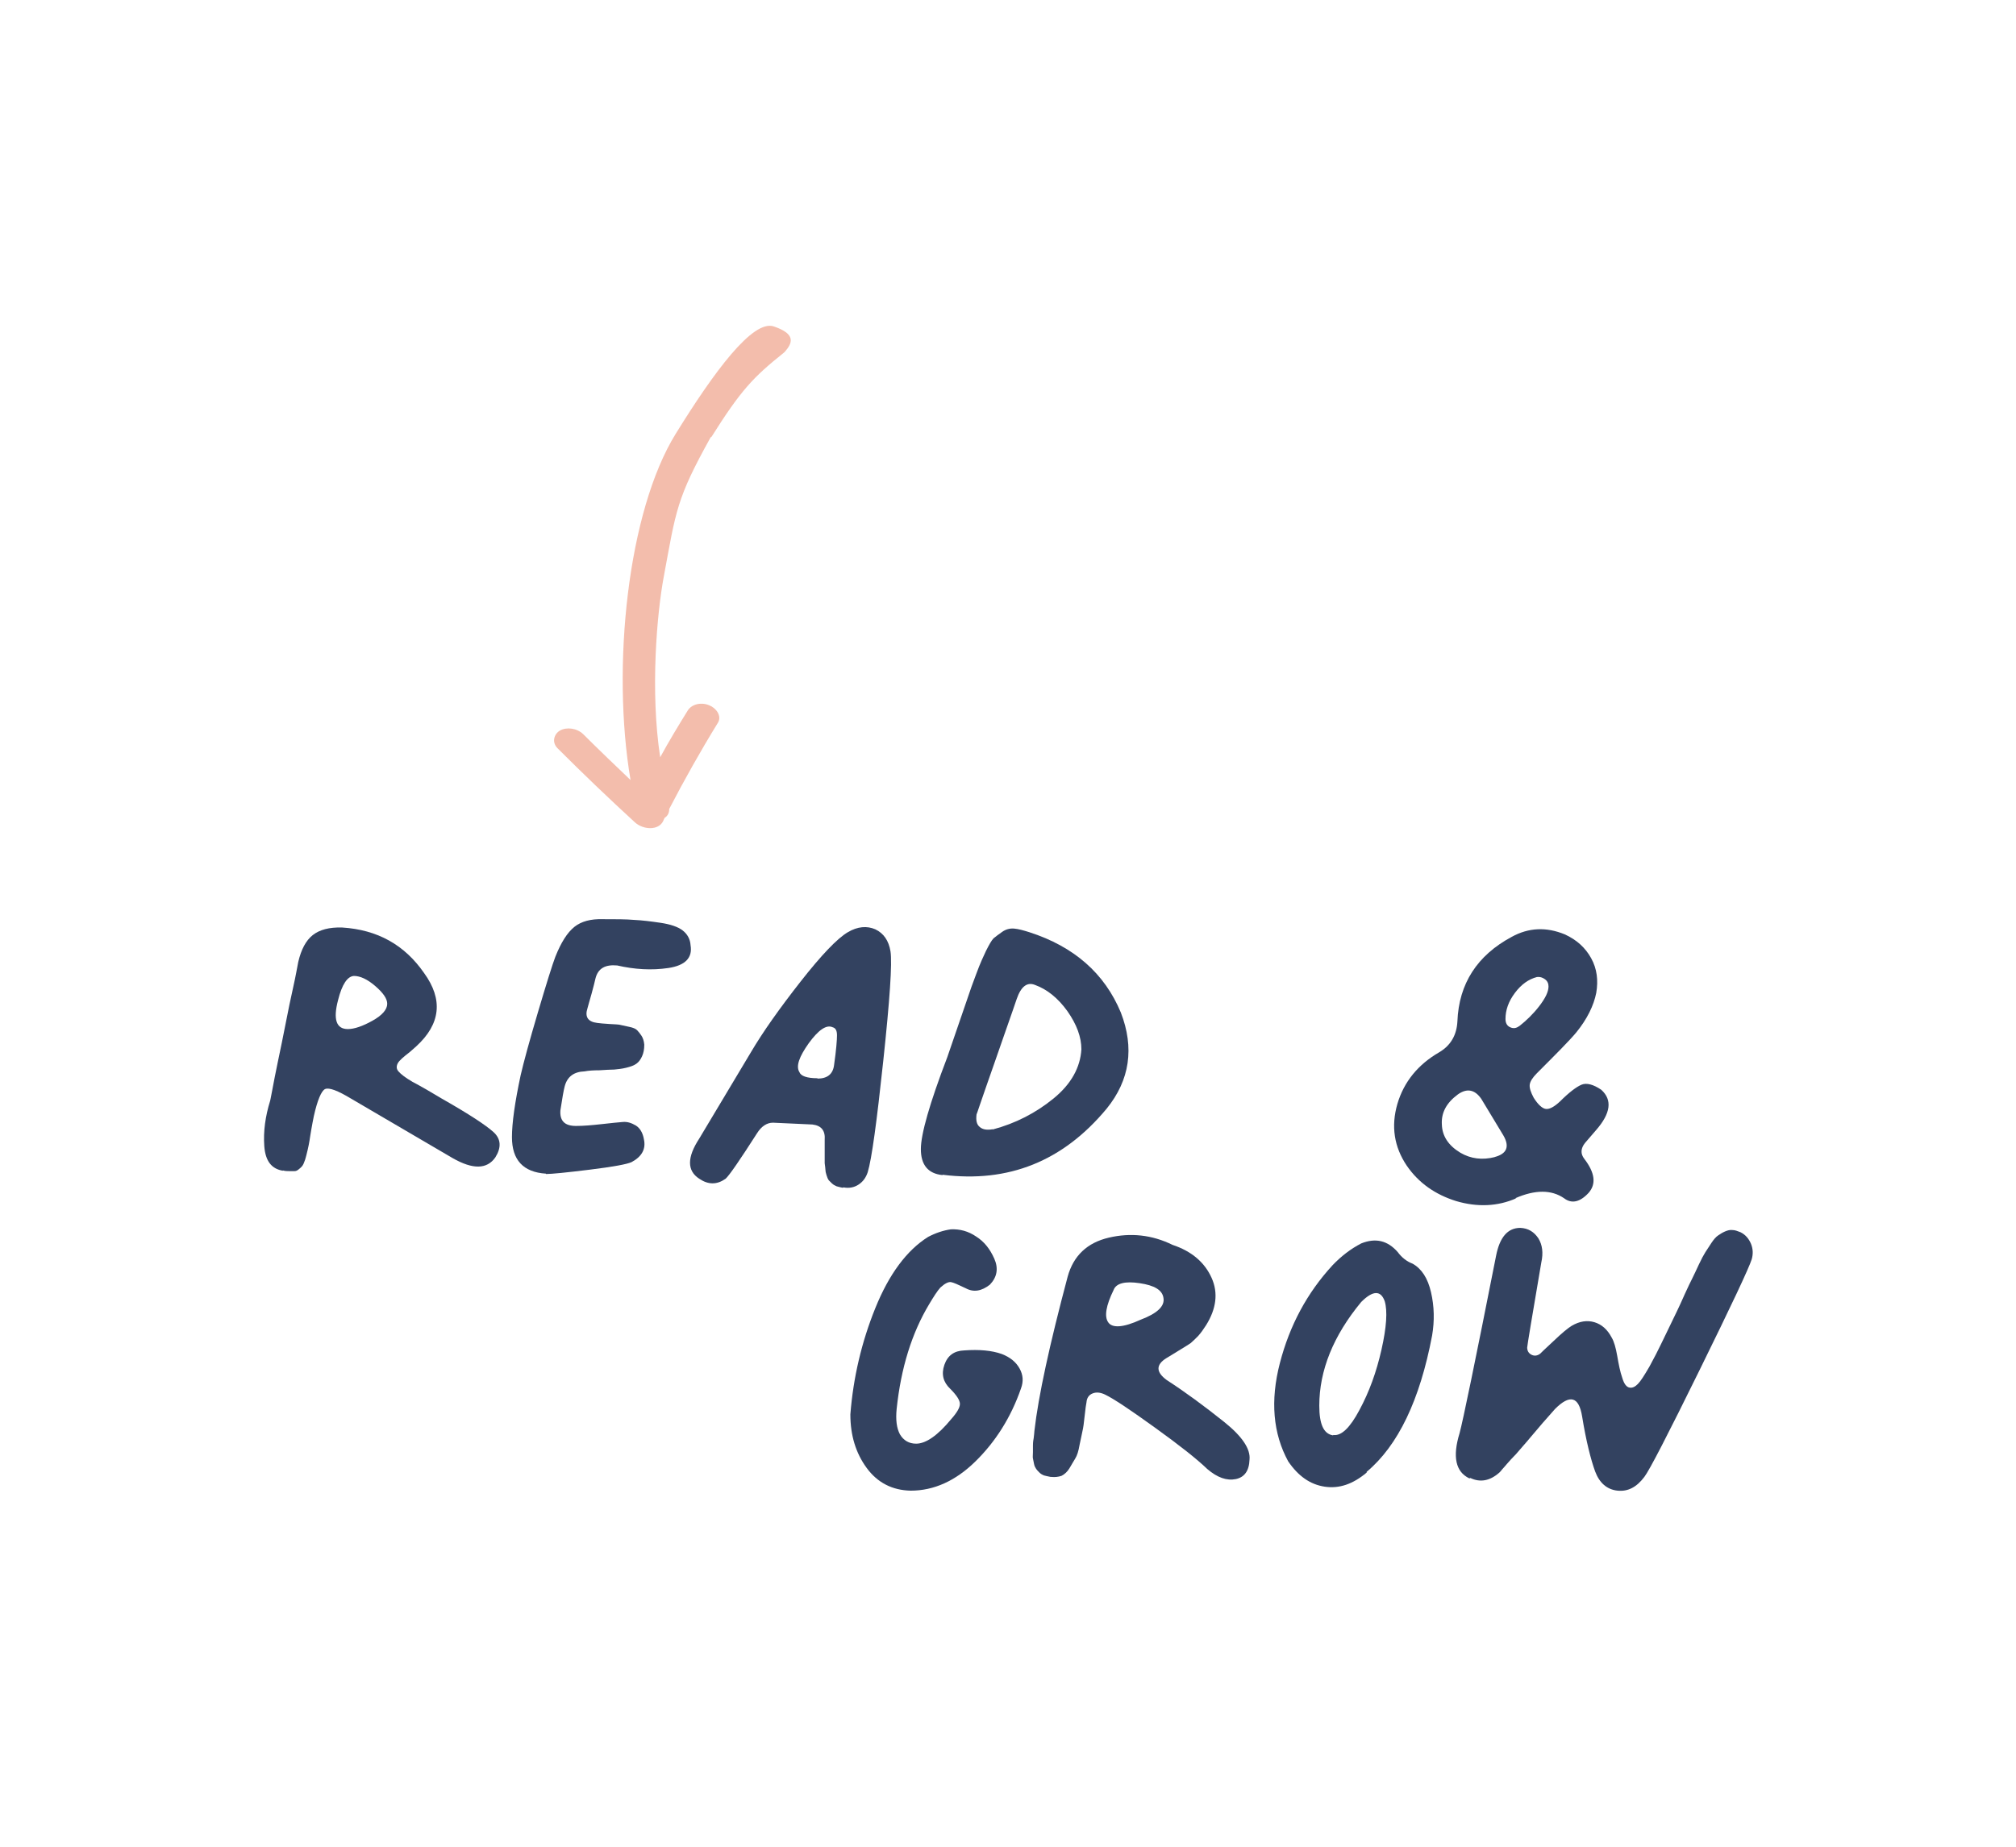
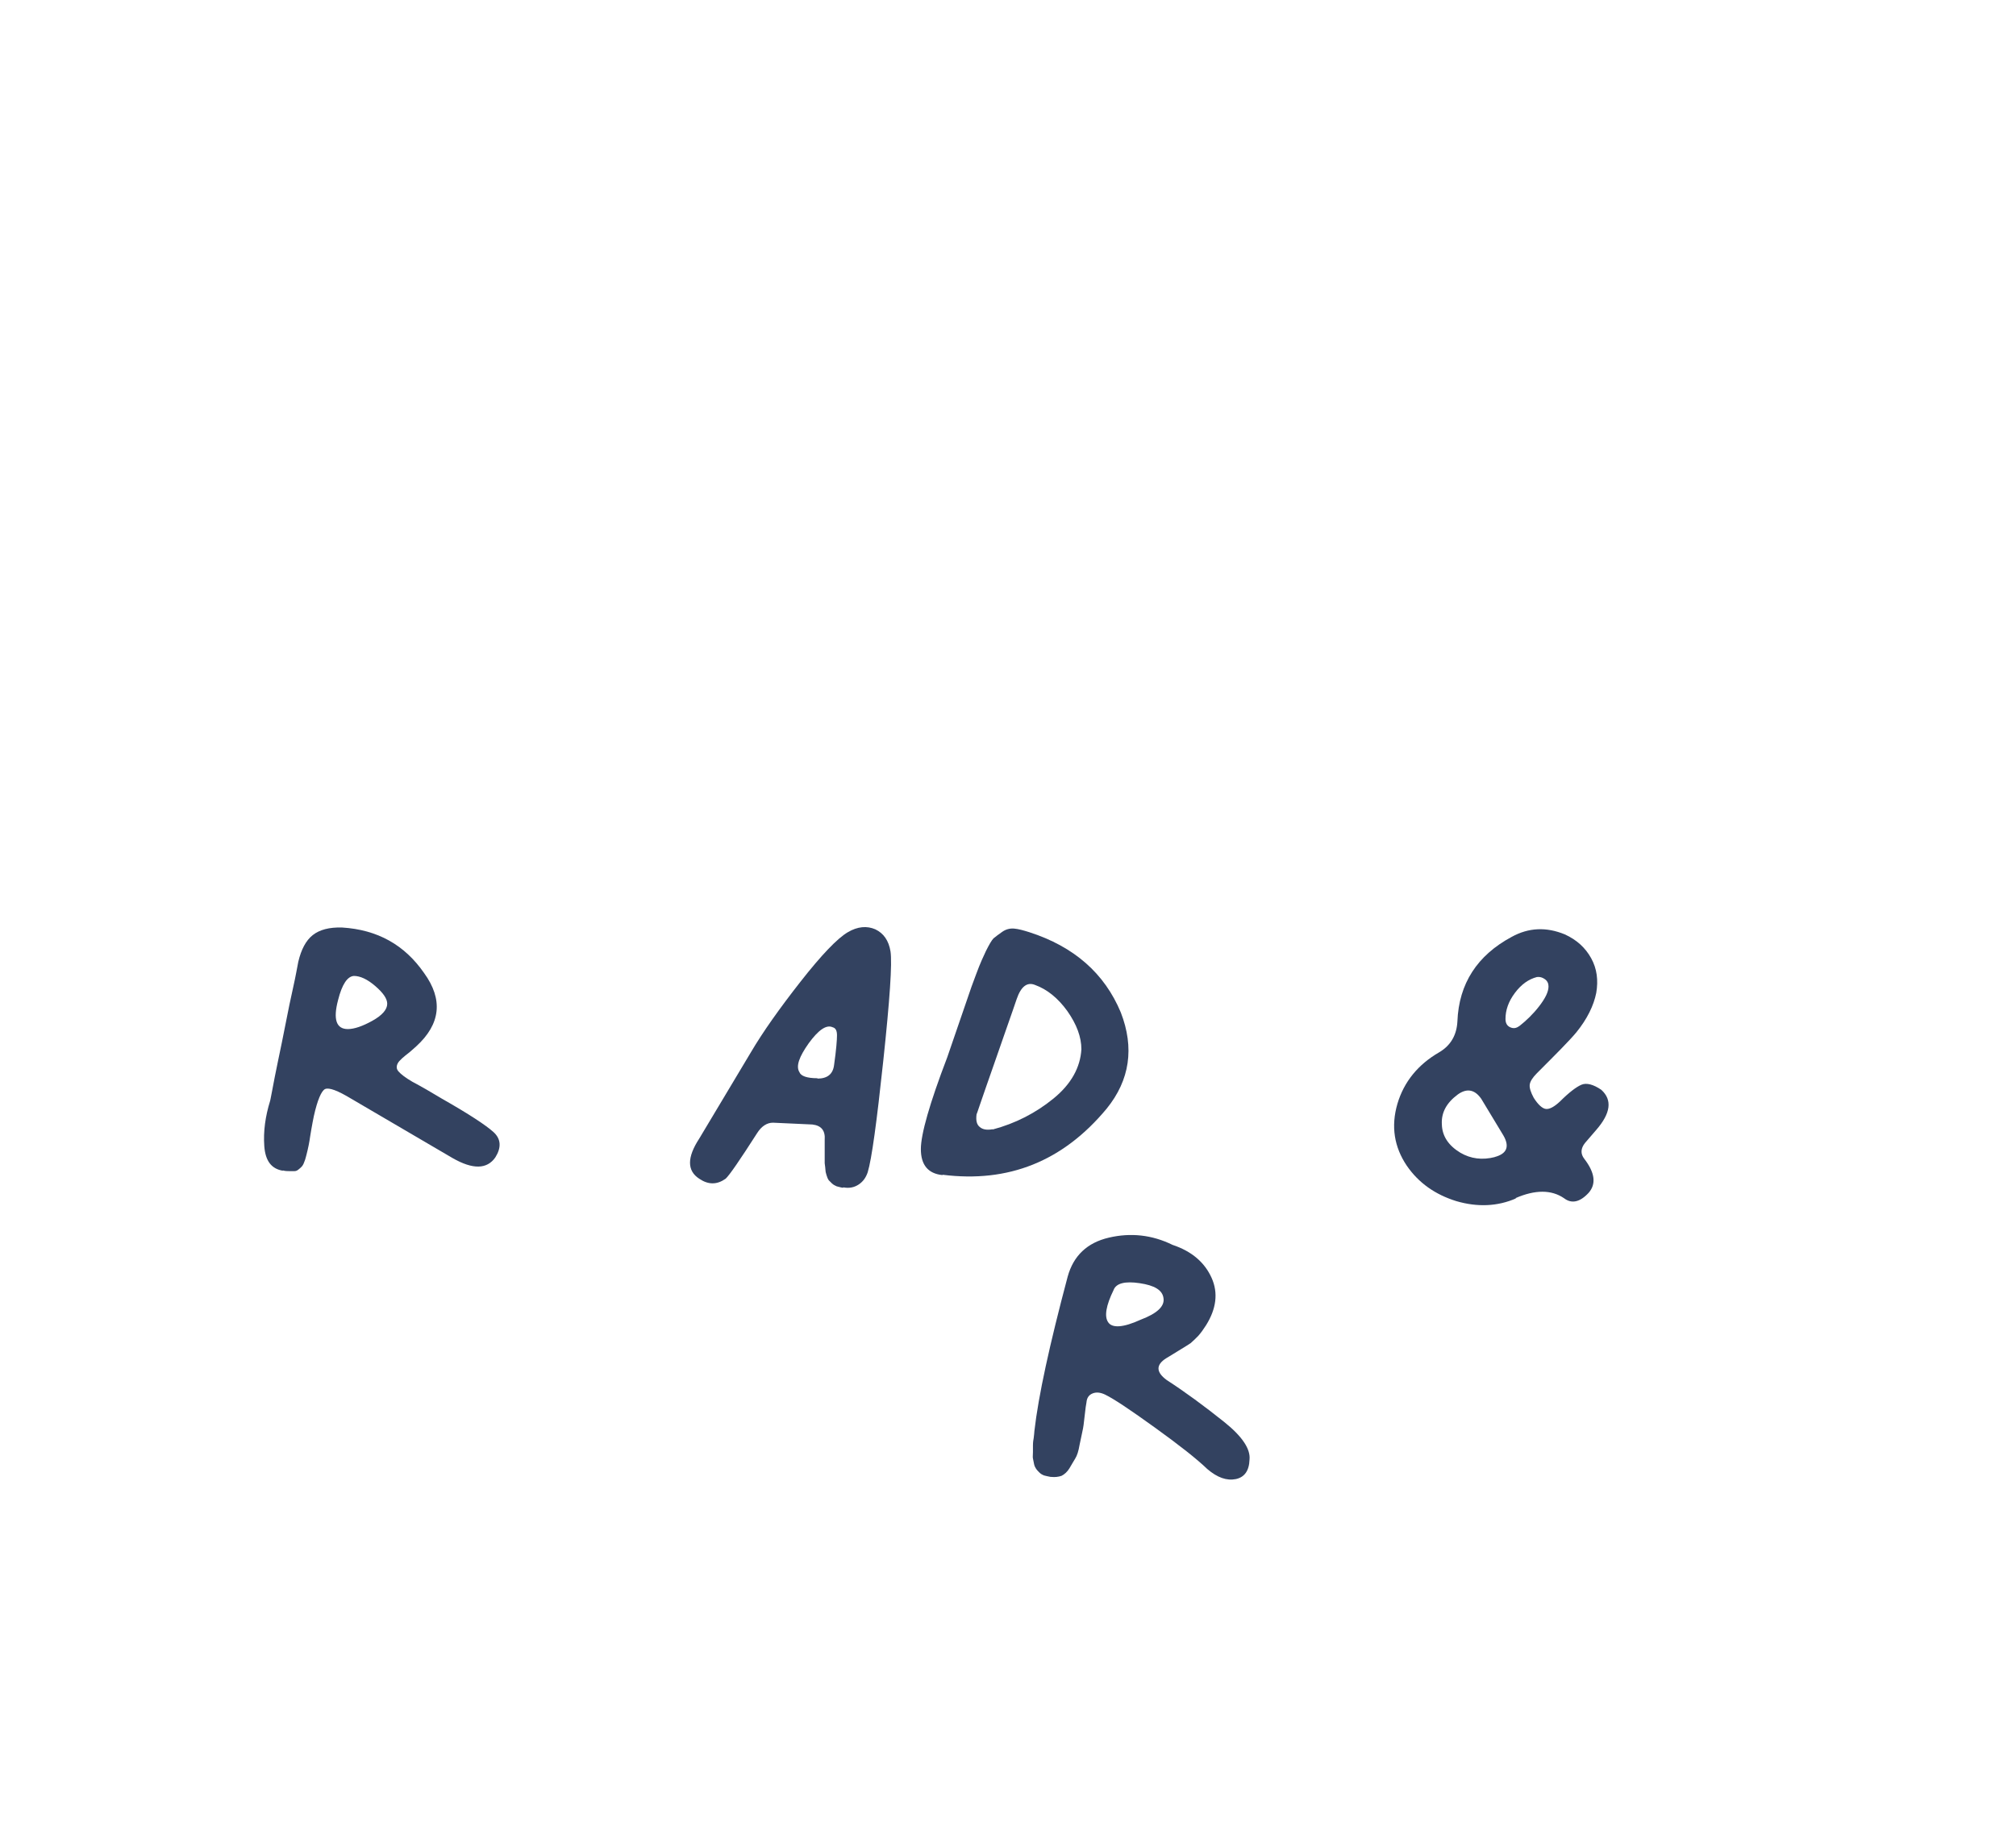
<svg xmlns="http://www.w3.org/2000/svg" viewBox="0 0 55.76 51.1">
  <defs>
    <style>      .cls-1 {        fill: #334260;      }      .cls-2 {        fill: #efa18a;        mix-blend-mode: multiply;        opacity: .7;      }      .cls-3 {        isolation: isolate;      }      .cls-3, .cls-4 {        fill: none;      }    </style>
  </defs>
  <g class="cls-3">
    <g id="Capa_2" data-name="Capa 2">
      <g id="Capa_2-2" data-name="Capa 2">
        <g>
          <rect class="cls-4" width="55.76" height="51.1" />
          <g>
            <g>
              <path class="cls-1" d="m7.83,32.39c-.32-.05-.49-.27-.52-.68s.03-.83.16-1.25c0,.01.02-.09.06-.3.04-.21.09-.48.16-.81s.14-.67.21-1.03c.07-.36.14-.7.21-1.01s.11-.55.14-.7c.08-.34.21-.59.4-.74.19-.15.46-.22.81-.21.98.06,1.73.48,2.27,1.26.53.73.46,1.41-.22,2.03l-.17.15c-.18.14-.3.24-.34.32-.04.08-.04.16.03.23.06.07.19.17.38.28.04.02.17.09.38.21.21.12.35.21.44.26.74.42,1.21.73,1.42.92s.22.43.05.7c-.23.33-.62.34-1.18.02l-2.8-1.64c-.38-.23-.62-.32-.73-.27-.1.05-.21.3-.31.75-.02.11-.05.24-.07.37s-.04.23-.05.31c-.01.07-.03.16-.05.25-.02.09-.04.16-.05.2-.01.05-.03.1-.05.15-.02.06-.05.1-.07.12s-.05.05-.09.08-.07.04-.11.04h-.14c-.05,0-.11,0-.18-.02Zm1.79-3.92c.18,0,.41-.08.68-.23.27-.15.41-.31.41-.47,0-.14-.11-.3-.33-.49-.22-.19-.42-.28-.59-.28-.18.01-.33.23-.44.67-.14.53-.05.8.27.8Z" />
-               <path class="cls-1" d="m15.1,32.47c-.63-.04-.94-.38-.94-1.01,0-.39.08-.96.24-1.71.08-.35.24-.94.48-1.75.24-.81.4-1.32.48-1.53.16-.4.33-.67.53-.83.19-.15.45-.22.78-.21.36,0,.65,0,.87.02.22.01.46.04.73.08.27.04.48.11.61.21s.21.24.22.41c.06.35-.15.56-.61.63-.47.07-.94.04-1.42-.07-.33-.03-.53.08-.6.36-.02.1-.06.24-.11.43-.05.18-.09.31-.11.39-.08.24.01.38.27.41.07.01.18.02.34.03s.26.01.32.03c.05.01.13.03.23.05.1.02.17.05.21.09.04.04.08.09.12.15s.07.14.08.25c0,.13-.02.23-.06.32-.04.09-.09.16-.16.21-.07.05-.16.08-.28.11s-.23.04-.33.05c-.1,0-.24.01-.41.02-.17,0-.31.01-.41.03-.3.01-.48.15-.55.41-.03.11-.07.34-.12.67-.02.29.12.43.43.43.21,0,.44-.02.71-.05s.46-.05.59-.06.24.03.36.1c.11.07.19.2.22.38.06.27-.06.48-.34.63-.13.06-.51.13-1.16.21-.65.08-1.05.12-1.21.12Z" />
              <path class="cls-1" d="m23.31,32.86c-.07-.01-.12-.03-.17-.04-.04-.02-.09-.04-.13-.08s-.07-.07-.09-.09c-.02-.03-.04-.07-.06-.14-.02-.06-.03-.11-.03-.15s-.01-.09-.02-.18c0-.08,0-.15,0-.19v-.45c.02-.26-.09-.4-.34-.43l-1.09-.05c-.17,0-.32.1-.44.29-.48.75-.77,1.17-.87,1.26-.24.17-.48.17-.73,0-.34-.22-.34-.59,0-1.11l1.43-2.39c.33-.56.79-1.21,1.37-1.95s1.02-1.2,1.31-1.37c.27-.16.53-.18.76-.08.23.11.37.31.42.61.05.33-.02,1.34-.2,3.03-.18,1.69-.32,2.72-.43,3.08-.05.15-.13.26-.25.34-.12.08-.26.11-.42.08Zm-.7-3.02c.27,0,.43-.12.46-.38.06-.42.08-.69.08-.82s-.04-.2-.12-.22c-.17-.08-.39.07-.66.44-.27.38-.36.64-.26.8.04.11.21.17.5.17Z" />
              <path class="cls-1" d="m26.07,32.51c-.4-.04-.6-.28-.6-.72,0-.41.24-1.26.73-2.54l.67-1.95c.1-.27.17-.46.21-.56s.1-.24.19-.43c.09-.18.16-.3.21-.35.06-.05.14-.11.24-.18s.21-.1.33-.09c.12.01.26.05.42.1,1.24.4,2.08,1.14,2.53,2.22.38.98.25,1.87-.39,2.66-1.21,1.46-2.72,2.06-4.54,1.83Zm1.38-1.26c.64-.17,1.2-.46,1.69-.86.49-.4.74-.86.77-1.36,0-.34-.13-.69-.39-1.06-.26-.36-.56-.6-.89-.72-.22-.09-.39.04-.51.39-.03.09-.14.41-.33.95-.19.54-.36,1.04-.52,1.49s-.24.71-.26.75c-.02.16,0,.28.09.35.08.07.2.09.36.06Z" />
              <path class="cls-1" d="m41.94,33.15c-.52.23-1.08.25-1.66.08-.58-.18-1.04-.5-1.37-.98-.35-.52-.44-1.09-.26-1.71.18-.61.57-1.09,1.16-1.43.32-.19.48-.48.5-.85.04-1.05.55-1.83,1.5-2.34.47-.26.96-.28,1.47-.07.33.15.57.37.73.66s.2.61.14.96c-.07.35-.25.72-.55,1.09-.2.24-.57.61-1.09,1.13-.12.12-.19.23-.2.32s.03.21.11.36c.12.19.24.3.34.31.1.01.23-.06.39-.21.25-.25.45-.4.59-.46.14-.06.33-.01.55.14.31.28.26.65-.14,1.11l-.31.36c-.12.15-.13.3-.02.44.3.39.33.7.12.94-.24.26-.47.31-.68.15-.35-.24-.8-.24-1.35,0Zm-.6-1.14c.34-.09.42-.29.24-.6l-.61-1.01c-.18-.26-.4-.3-.65-.12-.31.23-.46.5-.44.83.01.32.18.58.51.78.29.17.61.21.96.12Zm.68-3.62c.19-.15.38-.33.55-.55.17-.22.26-.4.26-.55,0-.08-.03-.15-.1-.2-.07-.05-.14-.07-.22-.06-.23.06-.43.2-.61.44s-.26.48-.26.72c0,.11.04.19.13.23.09.04.17.03.26-.04Z" />
-               <path class="cls-1" d="m25.19,41.24c-.51-.01-.92-.22-1.22-.63-.3-.41-.45-.9-.45-1.48.08-1.02.31-2,.69-2.94.38-.94.87-1.6,1.46-1.97.21-.11.42-.18.63-.21.25-.01.48.05.7.2.22.14.38.34.5.61.12.27.08.51-.12.72-.23.18-.45.22-.67.1-.21-.1-.34-.16-.41-.17-.07-.01-.17.04-.29.15-.09.1-.19.26-.31.46-.48.8-.78,1.76-.9,2.9-.03.3,0,.53.09.7.1.17.25.26.45.26.27,0,.6-.23.97-.68.16-.18.24-.32.24-.42s-.09-.24-.27-.42c-.19-.18-.25-.4-.16-.66s.27-.39.55-.4c.41-.03.76,0,1.04.1.23.09.39.22.49.4.1.18.11.36.04.55-.28.81-.71,1.48-1.26,2.02s-1.15.81-1.79.81Z" />
              <path class="cls-1" d="m29.06,40.86c-.07-.01-.13-.03-.18-.04-.05-.02-.09-.04-.13-.08s-.07-.07-.09-.1-.05-.08-.06-.14c-.01-.06-.02-.11-.03-.15s0-.09,0-.18c0-.09,0-.15,0-.18s0-.1.02-.2c.01-.1.02-.16.02-.2.11-.97.42-2.39.92-4.27.16-.58.54-.94,1.14-1.08.6-.14,1.19-.08,1.76.2.54.18.89.49,1.08.91s.13.86-.15,1.31c-.07.11-.14.21-.22.3-.08.08-.15.15-.21.2-.06.04-.17.11-.32.2-.15.09-.27.17-.36.22-.28.18-.28.38.02.6.51.33,1.04.72,1.59,1.16.5.4.73.75.7,1.04-.01.31-.14.49-.38.54-.25.05-.51-.04-.79-.28-.28-.27-.76-.65-1.44-1.14s-1.14-.8-1.39-.92c-.13-.06-.24-.07-.34-.03s-.16.12-.17.25c-.01.05-.03.17-.05.37s-.04.34-.06.42c-.02.08-.04.21-.08.38-.03.18-.07.3-.12.38-.05.08-.1.17-.16.27s-.14.17-.22.21c-.09.03-.18.04-.28.03Zm1.59-4.28c.11.17.42.15.9-.07.45-.17.67-.37.63-.6-.03-.22-.25-.35-.66-.41-.4-.06-.65,0-.72.19-.21.43-.26.73-.15.89Z" />
-               <path class="cls-1" d="m37.8,40.74c-.38.32-.76.45-1.16.39-.4-.06-.73-.29-1.01-.7-.42-.77-.5-1.68-.23-2.72s.75-1.94,1.46-2.71c.24-.25.5-.45.79-.6.4-.16.73-.08,1.01.24.11.15.25.26.41.32.25.14.42.4.51.79.09.39.1.79.03,1.2-.34,1.79-.94,3.04-1.81,3.77Zm-.92-1.04c.22.03.46-.2.72-.69.27-.5.47-1.05.61-1.67.14-.62.17-1.07.09-1.34-.11-.31-.33-.3-.65.02-.77.93-1.16,1.89-1.16,2.87,0,.51.12.78.38.82Z" />
-               <path class="cls-1" d="m40.64,40.9c-.38-.18-.47-.6-.27-1.25.09-.33.43-1.97,1.01-4.91.1-.51.32-.77.67-.77.22.01.38.11.5.29.11.18.14.4.08.67-.26,1.52-.39,2.31-.39,2.35,0,.09.04.16.12.2.08.04.16.03.24-.03.01-.01.13-.13.37-.35.23-.22.4-.36.5-.42.22-.13.43-.16.63-.1s.36.2.48.43c.06.1.11.27.15.5.04.23.08.44.14.61.05.17.12.26.21.27.07.01.14-.02.22-.1s.18-.24.32-.48c.13-.24.24-.45.32-.62.09-.18.23-.48.44-.91.06-.12.13-.28.22-.48s.16-.34.21-.44c.05-.1.11-.23.18-.38.07-.15.13-.26.18-.34.05-.08.11-.17.17-.26.06-.09.12-.16.18-.2.06-.04.12-.08.19-.11s.14-.05.21-.04c.07,0,.14.03.22.06.14.07.23.18.29.32.06.15.06.29.02.43-.08.25-.56,1.27-1.44,3.06-.88,1.79-1.39,2.78-1.53,2.96-.21.28-.45.41-.74.38s-.5-.21-.62-.53c-.12-.33-.25-.84-.36-1.52-.09-.56-.34-.62-.75-.21-.24.27-.46.52-.65.75s-.34.39-.43.5c-.1.1-.18.19-.25.27-.07.08-.11.13-.14.16-.02.03-.04.05-.07.08-.26.23-.53.28-.8.15Z" />
            </g>
-             <path class="cls-2" d="m19.66,12.09c-.95,1.71-.96,2.02-1.3,3.86-.19,1.01-.38,3.17-.1,5,.24-.44.5-.87.76-1.29.11-.18.37-.24.59-.15.19.07.36.29.25.48-.48.78-.93,1.58-1.35,2.39,0,.11-.04.19-.13.25-.01.03-.03.06-.04.09-.13.26-.55.24-.78.03-.73-.67-1.44-1.35-2.14-2.05-.17-.17-.09-.4.07-.49.18-.1.46-.07.64.1.43.43.87.85,1.31,1.27-.53-3.13-.08-7.43,1.25-9.58,1.07-1.73,2.13-3.16,2.71-2.97.62.21.53.46.29.72-.85.68-1.19,1.03-2.02,2.35Z" />
          </g>
        </g>
      </g>
    </g>
  </g>
</svg>